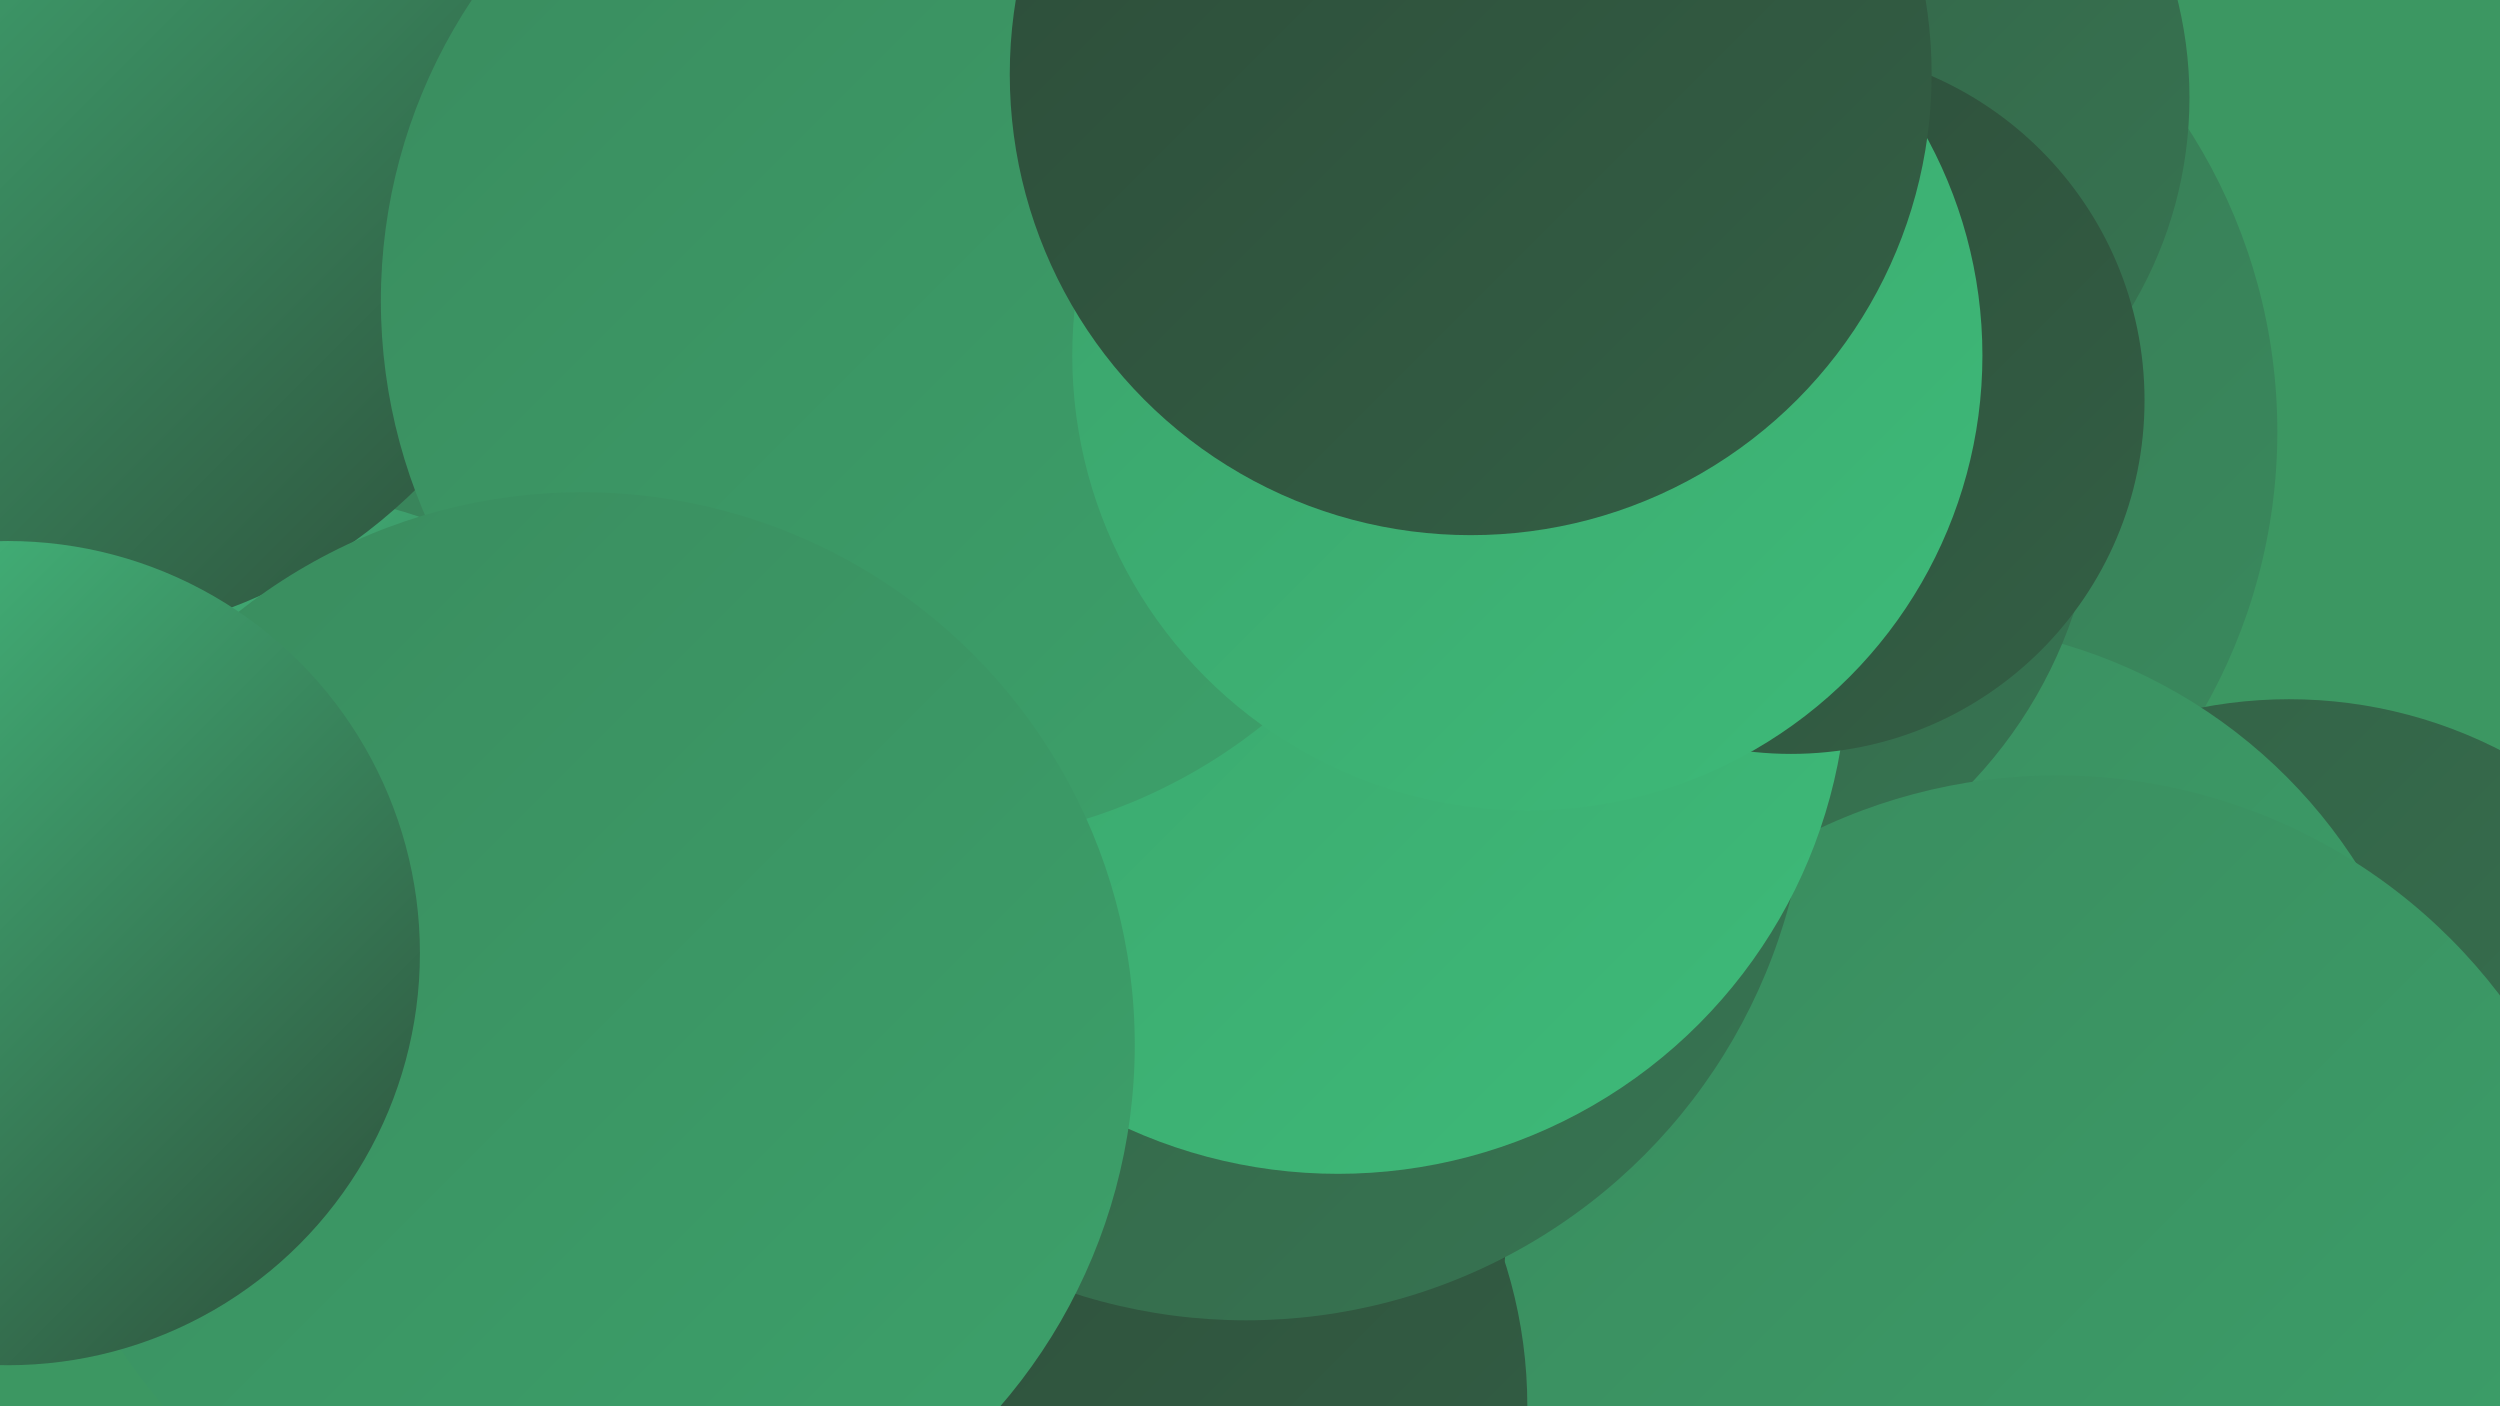
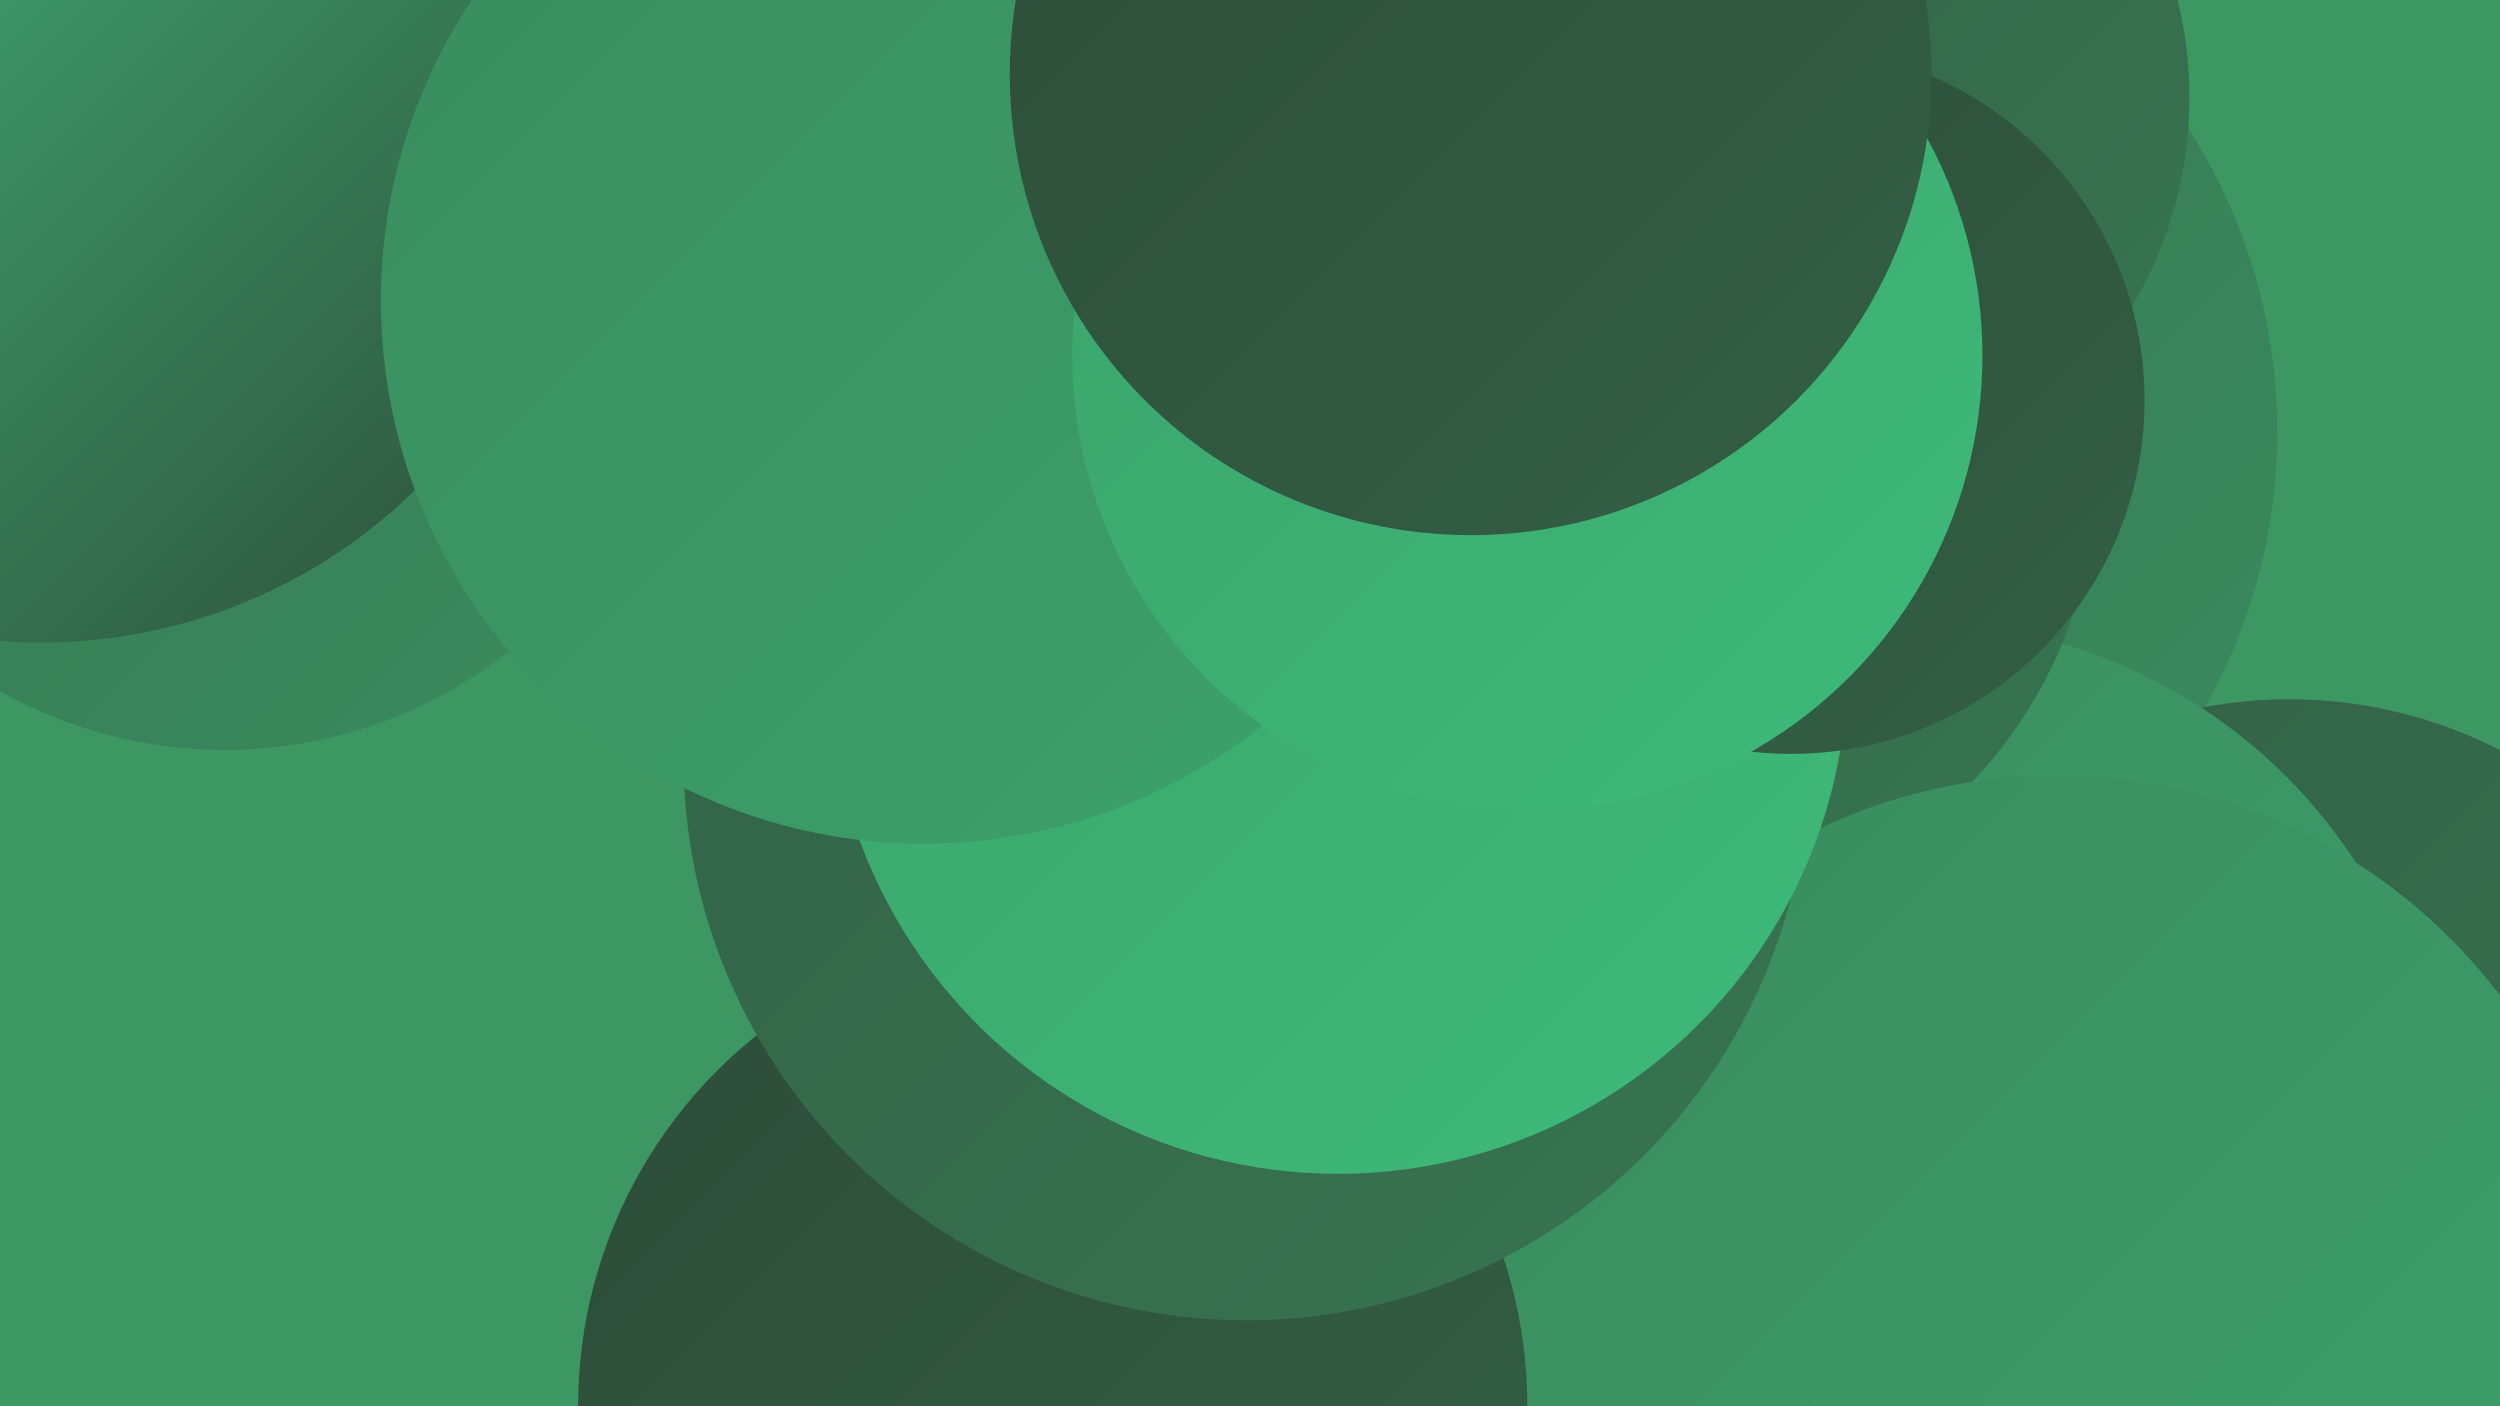
<svg xmlns="http://www.w3.org/2000/svg" width="1280" height="720">
  <defs>
    <linearGradient id="grad0" x1="0%" y1="0%" x2="100%" y2="100%">
      <stop offset="0%" style="stop-color:#2d4c39;stop-opacity:1" />
      <stop offset="100%" style="stop-color:#336045;stop-opacity:1" />
    </linearGradient>
    <linearGradient id="grad1" x1="0%" y1="0%" x2="100%" y2="100%">
      <stop offset="0%" style="stop-color:#336045;stop-opacity:1" />
      <stop offset="100%" style="stop-color:#377552;stop-opacity:1" />
    </linearGradient>
    <linearGradient id="grad2" x1="0%" y1="0%" x2="100%" y2="100%">
      <stop offset="0%" style="stop-color:#377552;stop-opacity:1" />
      <stop offset="100%" style="stop-color:#3a8b5e;stop-opacity:1" />
    </linearGradient>
    <linearGradient id="grad3" x1="0%" y1="0%" x2="100%" y2="100%">
      <stop offset="0%" style="stop-color:#3a8b5e;stop-opacity:1" />
      <stop offset="100%" style="stop-color:#3ca26b;stop-opacity:1" />
    </linearGradient>
    <linearGradient id="grad4" x1="0%" y1="0%" x2="100%" y2="100%">
      <stop offset="0%" style="stop-color:#3ca26b;stop-opacity:1" />
      <stop offset="100%" style="stop-color:#3dbb79;stop-opacity:1" />
    </linearGradient>
    <linearGradient id="grad5" x1="0%" y1="0%" x2="100%" y2="100%">
      <stop offset="0%" style="stop-color:#3dbb79;stop-opacity:1" />
      <stop offset="100%" style="stop-color:#47ca87;stop-opacity:1" />
    </linearGradient>
    <linearGradient id="grad6" x1="0%" y1="0%" x2="100%" y2="100%">
      <stop offset="0%" style="stop-color:#47ca87;stop-opacity:1" />
      <stop offset="100%" style="stop-color:#2d4c39;stop-opacity:1" />
    </linearGradient>
  </defs>
  <rect width="1280" height="720" fill="#3c9762" />
  <circle cx="879" cy="221" r="287" fill="url(#grad2)" />
  <circle cx="1172" cy="595" r="237" fill="url(#grad1)" />
  <circle cx="981" cy="587" r="268" fill="url(#grad3)" />
  <circle cx="839" cy="239" r="235" fill="url(#grad1)" />
-   <circle cx="927" cy="687" r="204" fill="url(#grad0)" />
  <circle cx="912" cy="50" r="209" fill="url(#grad1)" />
  <circle cx="1011" cy="635" r="201" fill="url(#grad2)" />
  <circle cx="115" cy="149" r="235" fill="url(#grad2)" />
  <circle cx="1053" cy="682" r="285" fill="url(#grad3)" />
  <circle cx="539" cy="720" r="243" fill="url(#grad0)" />
  <circle cx="638" cy="388" r="288" fill="url(#grad1)" />
  <circle cx="685" cy="340" r="261" fill="url(#grad4)" />
-   <circle cx="145" cy="468" r="215" fill="url(#grad6)" />
  <circle cx="21" cy="55" r="274" fill="url(#grad6)" />
  <circle cx="473" cy="154" r="278" fill="url(#grad3)" />
-   <circle cx="298" cy="535" r="283" fill="url(#grad3)" />
  <circle cx="917" cy="205" r="181" fill="url(#grad0)" />
  <circle cx="782" cy="182" r="233" fill="url(#grad4)" />
  <circle cx="753" cy="38" r="236" fill="url(#grad0)" />
-   <circle cx="4" cy="488" r="211" fill="url(#grad6)" />
</svg>